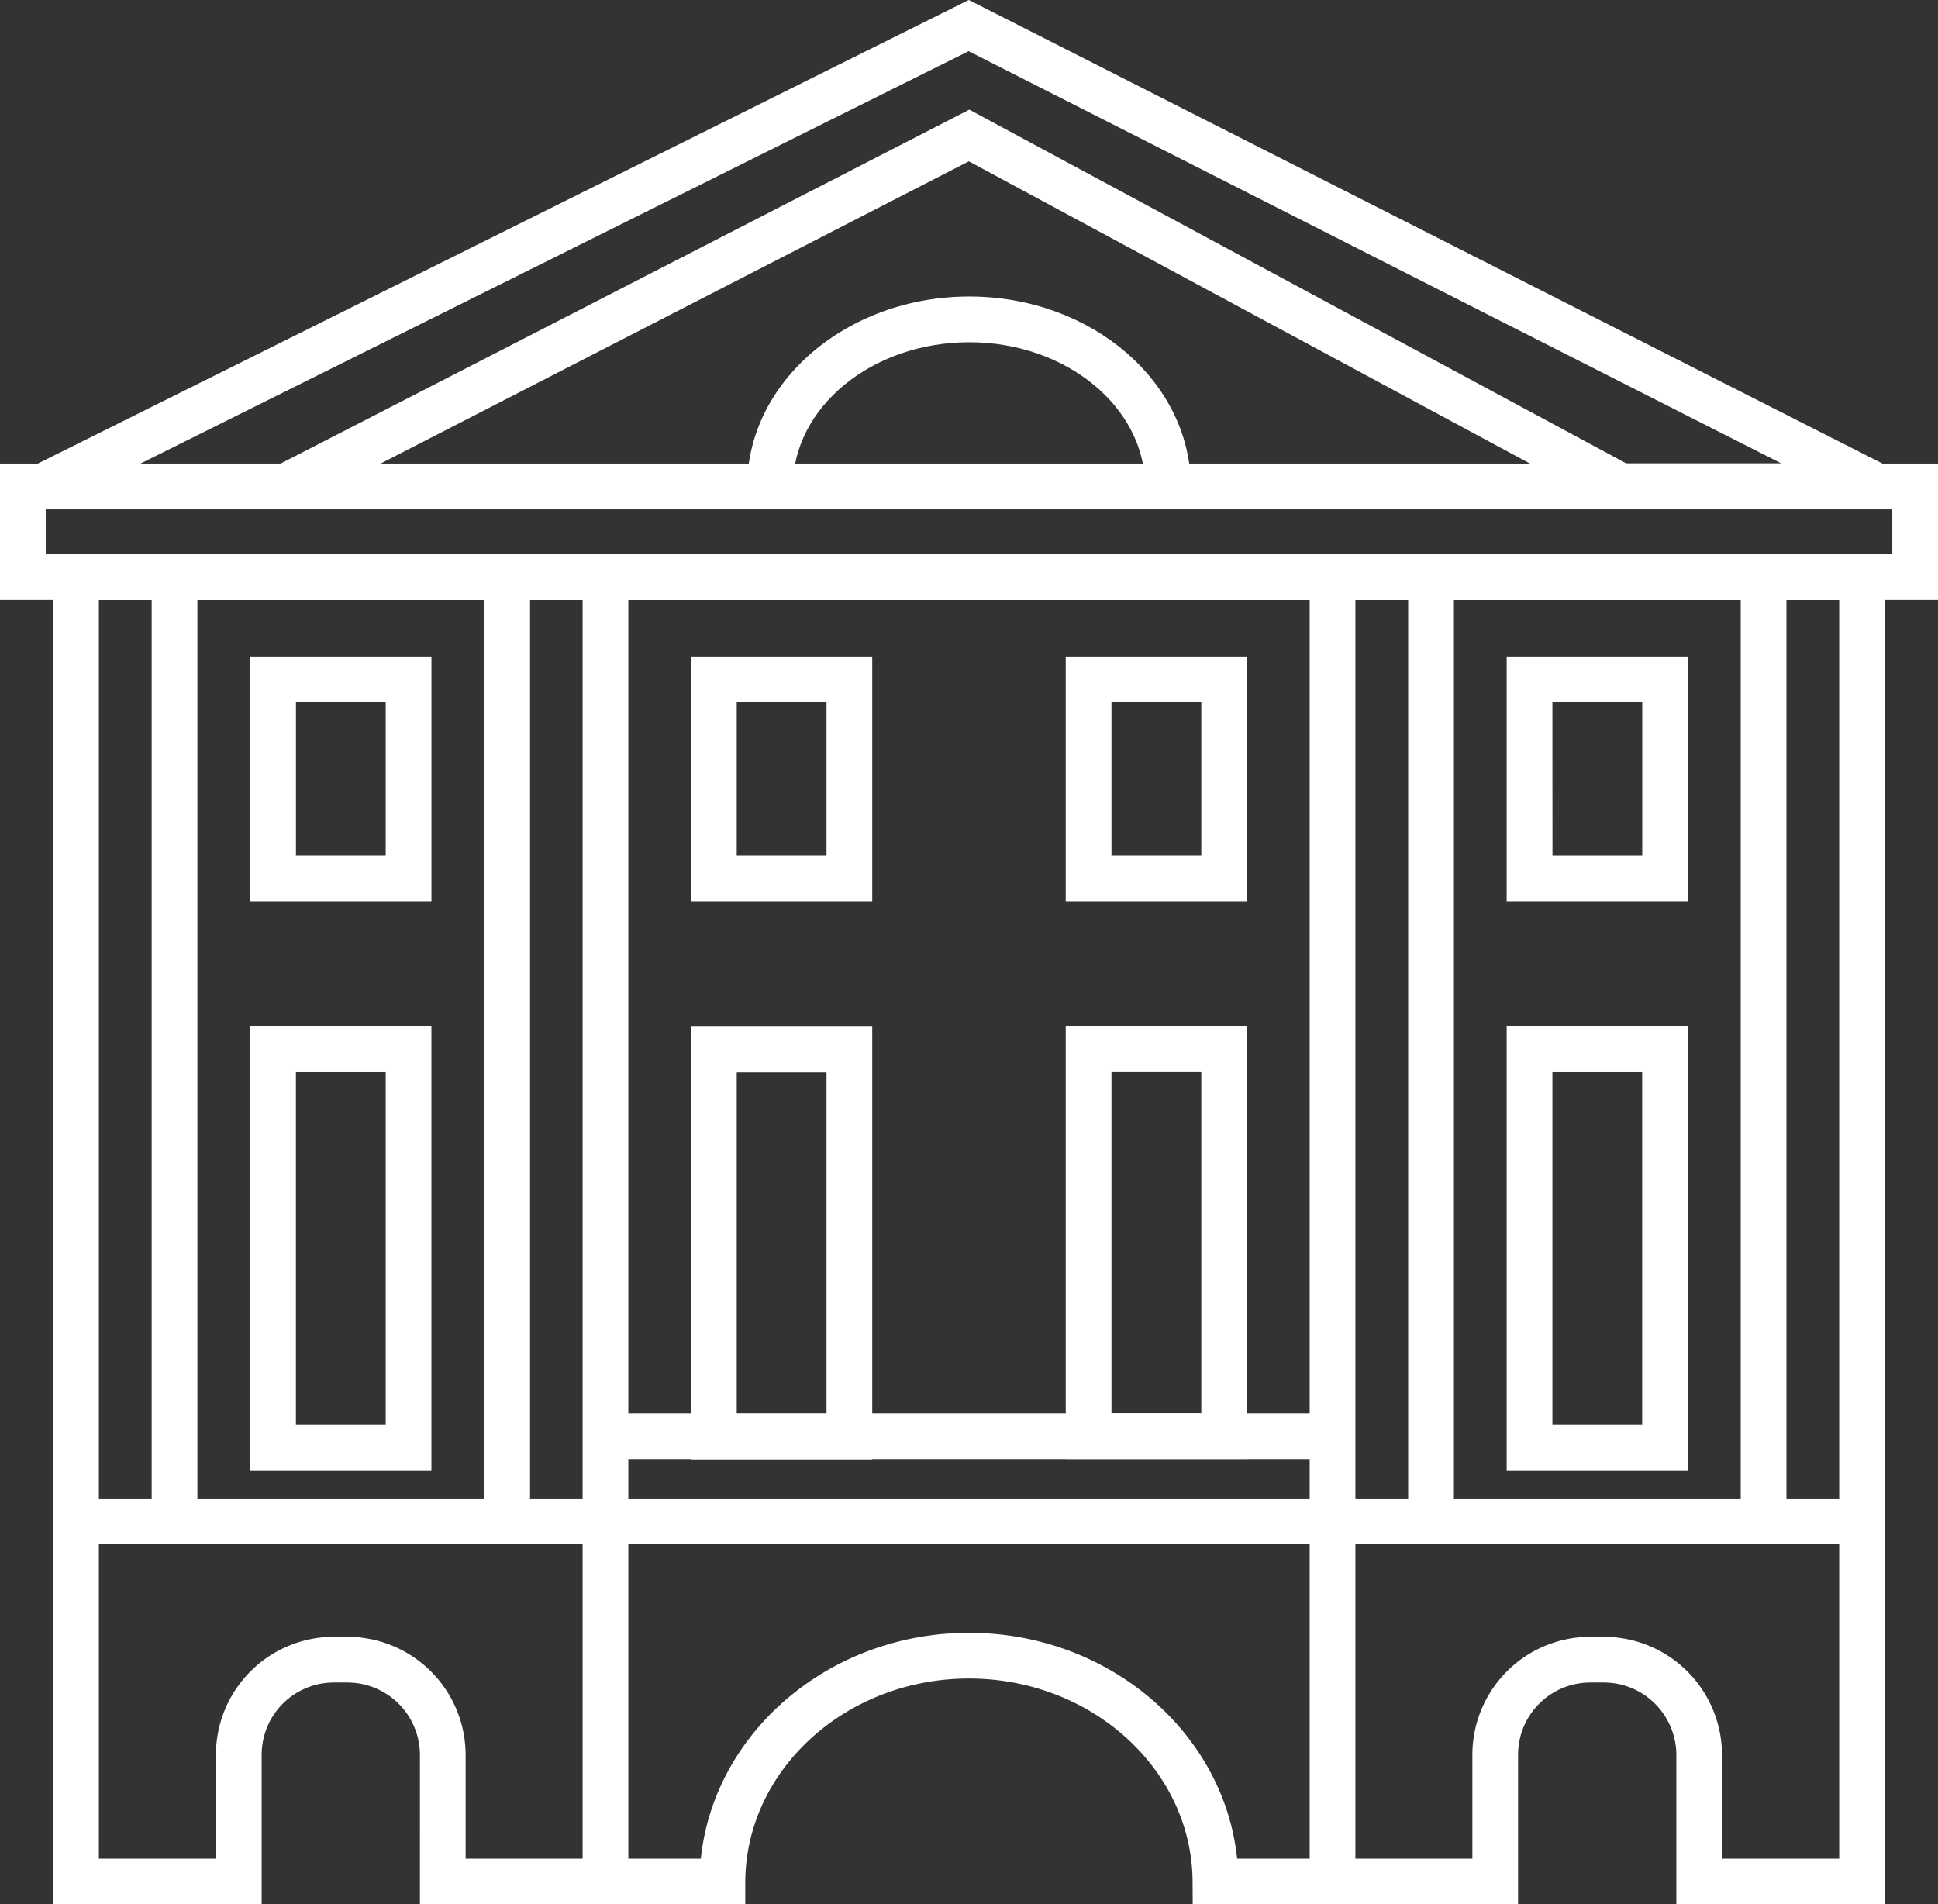
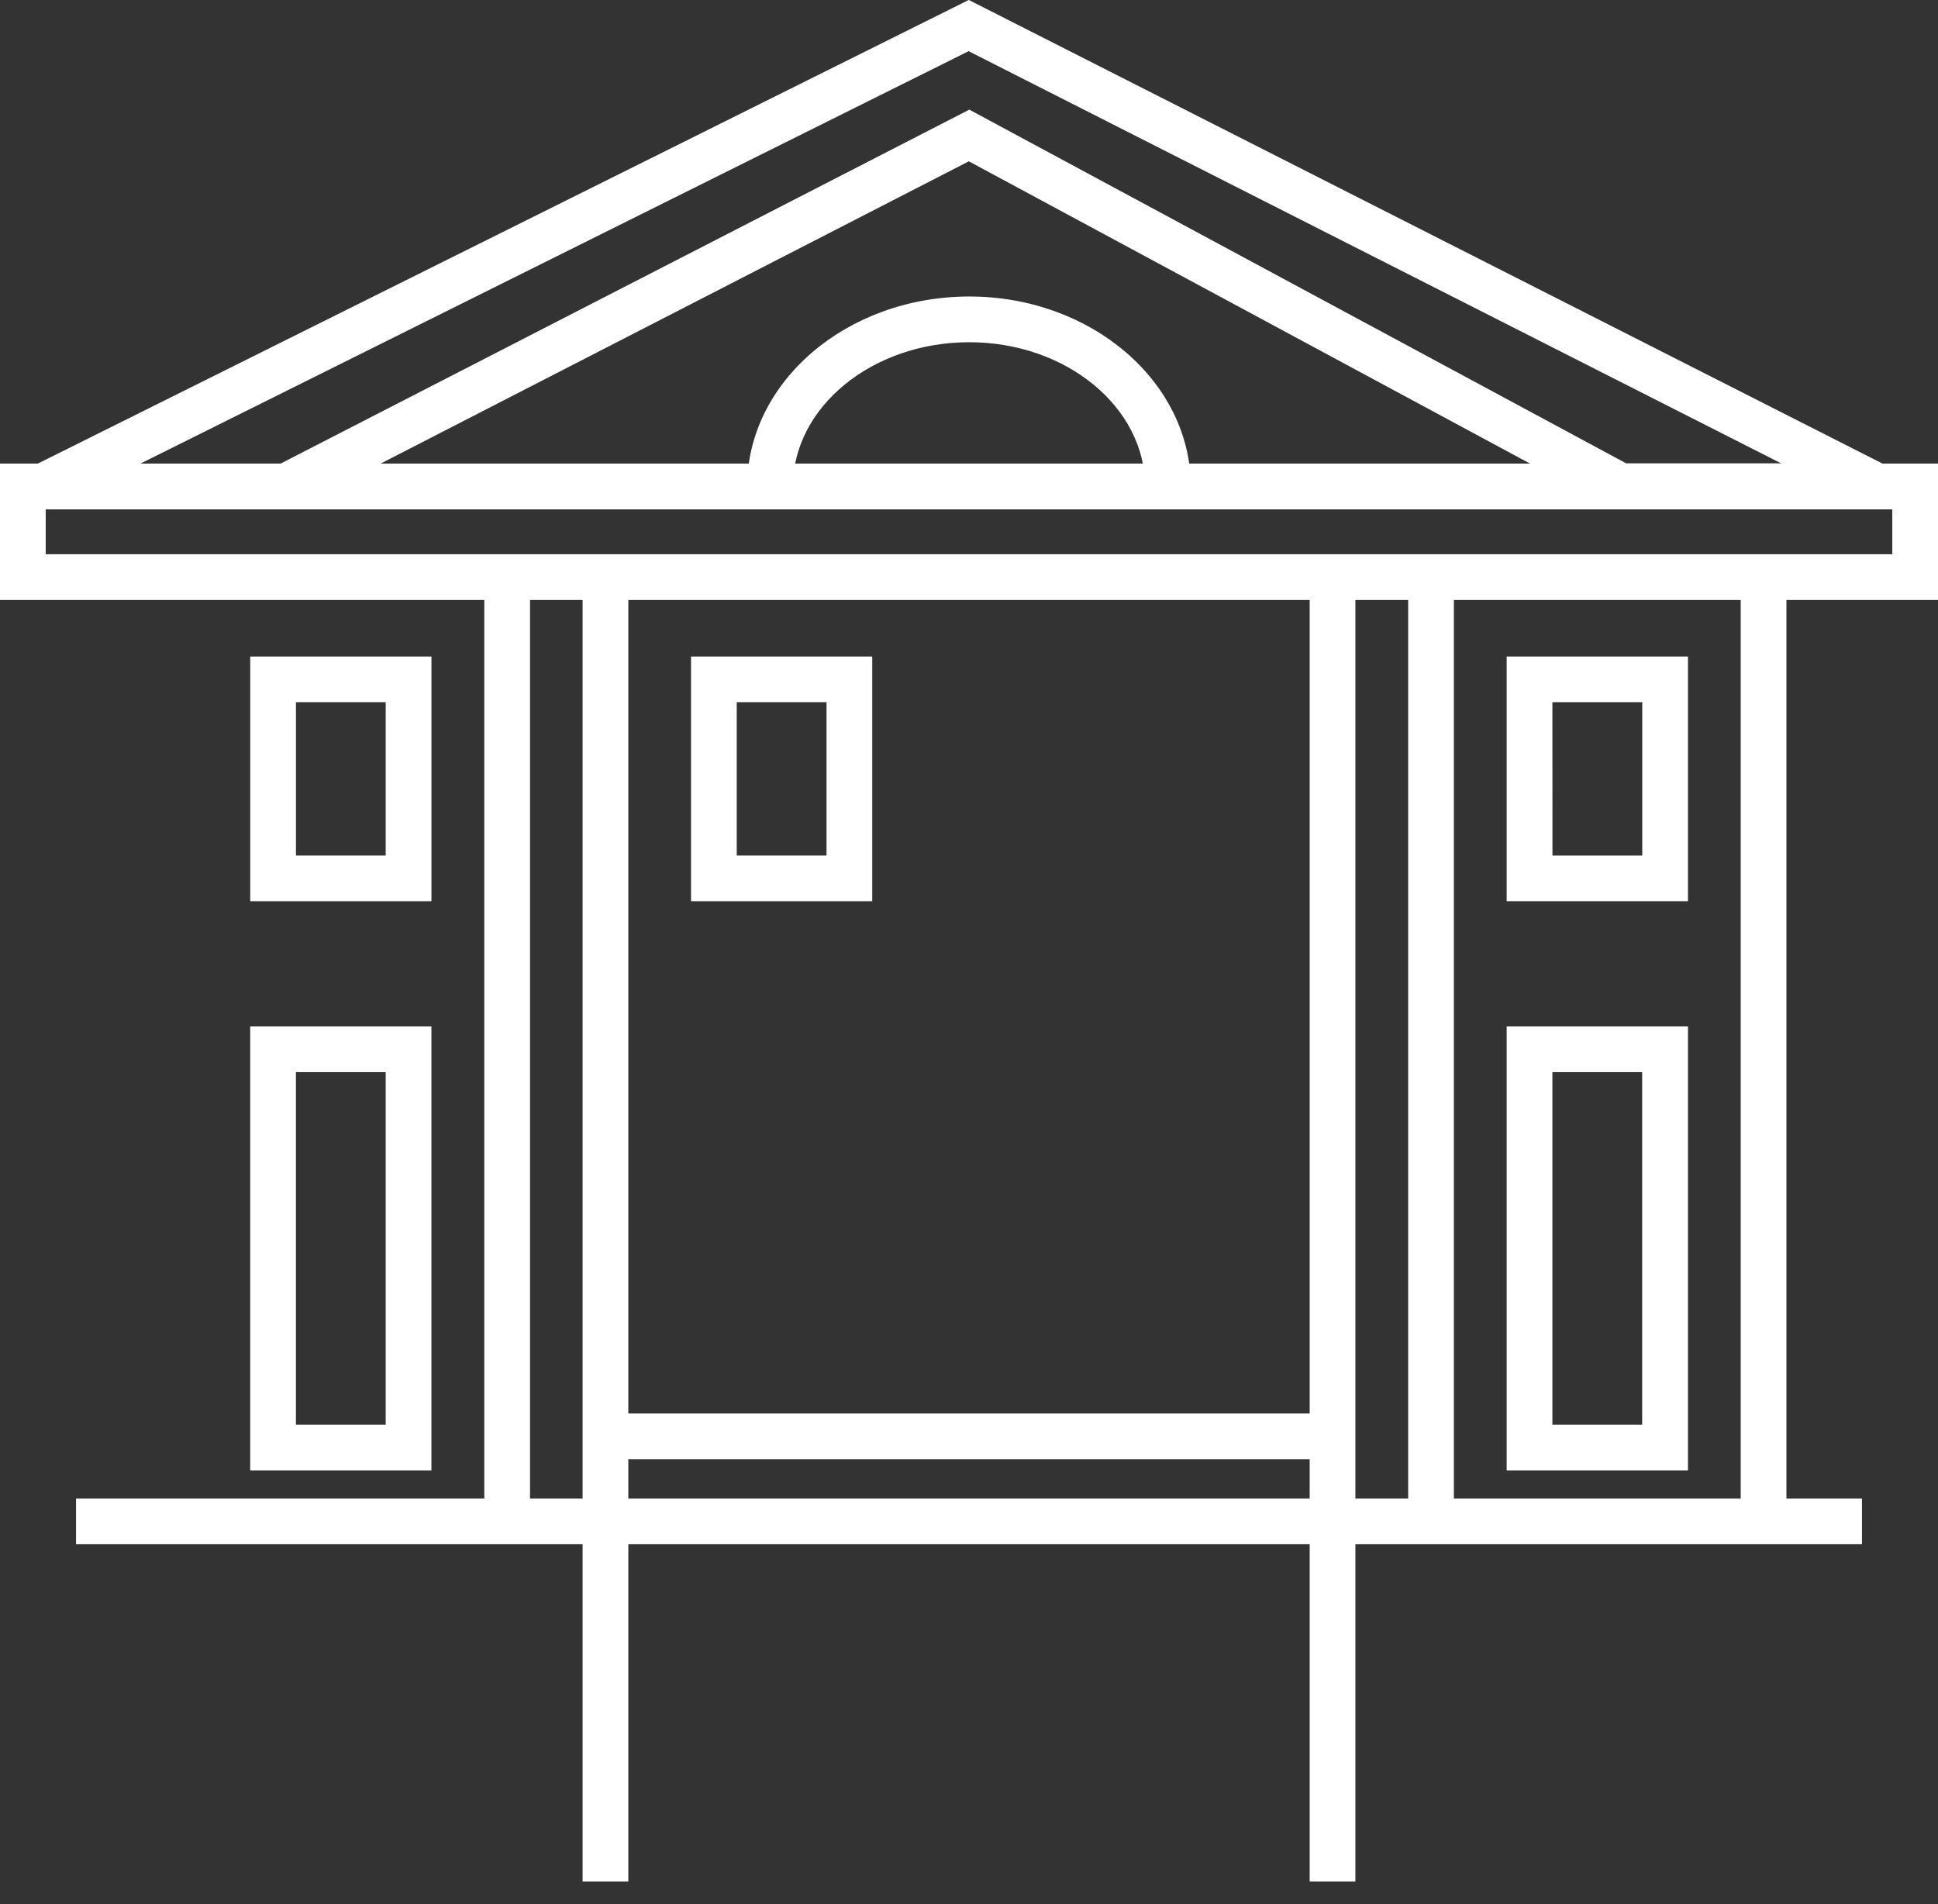
<svg xmlns="http://www.w3.org/2000/svg" width="81.012" height="79.602" viewBox="0 0 81.012 79.602">
  <rect x="0" y="0" width="81.012" height="79.602" fill="#333333" stroke="none" />
  <g id="Gruppe_684" data-name="Gruppe 684" transform="translate(-0.063 -0.402)">
    <path id="Pfad_1963" data-name="Pfad 1963" d="M40.6,41.411H33.022V22.854H40.6ZM34.933,39.5h3.753V24.765H34.933Z" transform="translate(30.023 20.452)" fill="#fff" />
-     <path id="Pfad_1964" data-name="Pfad 1964" d="M30.953,40.942H23.376V22.853h7.577Zm-5.666-1.911h3.755V24.764H25.287Z" transform="translate(21.237 20.451)" fill="#fff" />
-     <path id="Pfad_1965" data-name="Pfad 1965" d="M22.754,40.953H15.179V22.858h7.575ZM17.09,39.042h3.753V24.769H17.09Z" transform="translate(13.77 20.456)" fill="#fff" />
    <path id="Pfad_1966" data-name="Pfad 1966" d="M13.111,41.411H5.536V22.854h7.575ZM7.447,39.5H11.2V24.765H7.447Z" transform="translate(4.986 20.452)" fill="#fff" />
    <path id="Pfad_1967" data-name="Pfad 1967" d="M40.6,24.99H33.022V14.763H40.6Zm-5.664-1.911h3.753V16.674H34.933Z" transform="translate(30.023 13.082)" fill="#fff" />
-     <path id="Pfad_1968" data-name="Pfad 1968" d="M30.953,24.99H23.376V14.763h7.577Zm-5.666-1.911h3.755V16.674H25.287Z" transform="translate(21.237 13.082)" fill="#fff" />
    <path id="Pfad_1969" data-name="Pfad 1969" d="M22.754,24.99H15.179V14.763h7.575ZM17.09,23.079h3.753V16.674H17.09Z" transform="translate(13.77 13.082)" fill="#fff" />
    <path id="Pfad_1970" data-name="Pfad 1970" d="M13.112,24.99H5.537V14.763h7.575ZM7.448,23.079H11.2V16.674H7.448Z" transform="translate(4.986 13.082)" fill="#fff" />
    <path id="Pfad_1971" data-name="Pfad 1971" d="M81.075,16.24H.063v-5.7H81.075ZM1.974,14.33h77.19V12.455H1.974Z" transform="translate(0 9.239)" fill="#fff" />
    <path id="Pfad_1972" data-name="Pfad 1972" d="M72.807,19.5H62.056L35.06,4.96,6.976,19.391l-.873-1.7L35.08,2.8,62.538,17.585H72.807Z" transform="translate(5.502 2.185)" fill="#fff" />
    <path id="Pfad_1973" data-name="Pfad 1973" d="M1.66,21.569.809,19.857,39.881.4,78.236,19.861l-.866,1.7L39.874,2.541Z" transform="translate(0.679)" fill="#fff" />
    <path id="Pfad_1974" data-name="Pfad 1974" d="M34.955,14.843H33.044c0-3.333-3.3-6.044-7.349-6.044-4.068,0-7.376,2.712-7.376,6.044H16.407c0-4.388,4.166-7.955,9.287-7.955C30.8,6.888,34.955,10.456,34.955,14.843Z" transform="translate(14.888 5.908)" fill="#fff" />
    <rect id="Rechteck_515" data-name="Rechteck 515" width="74.656" height="1.911" transform="translate(3.241 63.039)" fill="#fff" />
    <rect id="Rechteck_516" data-name="Rechteck 516" width="1.911" height="54.52" transform="translate(54.81 24.528)" fill="#fff" />
    <rect id="Rechteck_517" data-name="Rechteck 517" width="1.911" height="39.471" transform="translate(58.927 24.524)" fill="#fff" />
    <rect id="Rechteck_518" data-name="Rechteck 518" width="1.911" height="39.466" transform="translate(72.828 24.528)" fill="#fff" />
-     <rect id="Rechteck_519" data-name="Rechteck 519" width="1.911" height="39.467" transform="translate(6.403 24.615)" fill="#fff" />
    <rect id="Rechteck_520" data-name="Rechteck 520" width="1.911" height="39.466" transform="translate(20.308 24.536)" fill="#fff" />
    <rect id="Rechteck_521" data-name="Rechteck 521" width="1.911" height="54.52" transform="translate(24.417 24.528)" fill="#fff" />
    <rect id="Rechteck_522" data-name="Rechteck 522" width="30.393" height="1.911" transform="translate(25.372 59.486)" fill="#fff" />
-     <path id="Pfad_1975" data-name="Pfad 1975" d="M77.793,68.959H69.078V62.7a3.034,3.034,0,0,0-3.044-3.015h-.556A3.019,3.019,0,0,0,62.462,62.7v6.26h-13.6l-.006-.95c-.025-4.684-4.217-8.492-9.348-8.492s-9.323,3.808-9.35,8.492l0,.95h-13.6V62.7a3.034,3.034,0,0,0-3.044-3.015h-.556A3.019,3.019,0,0,0,9.942,62.7v6.26H1.226V12.527H77.793Zm-6.807-1.911h4.9V14.438H3.137v52.61H8.031V62.7a4.932,4.932,0,0,1,4.926-4.926h.556A4.946,4.946,0,0,1,18.468,62.7v4.349H28.3c.548-5.286,5.377-9.442,11.21-9.442s10.661,4.156,11.208,9.442h9.834V62.7a4.932,4.932,0,0,1,4.926-4.926h.556A4.944,4.944,0,0,1,70.987,62.7Z" transform="translate(1.059 11.045)" fill="#fff" />
  </g>
</svg>